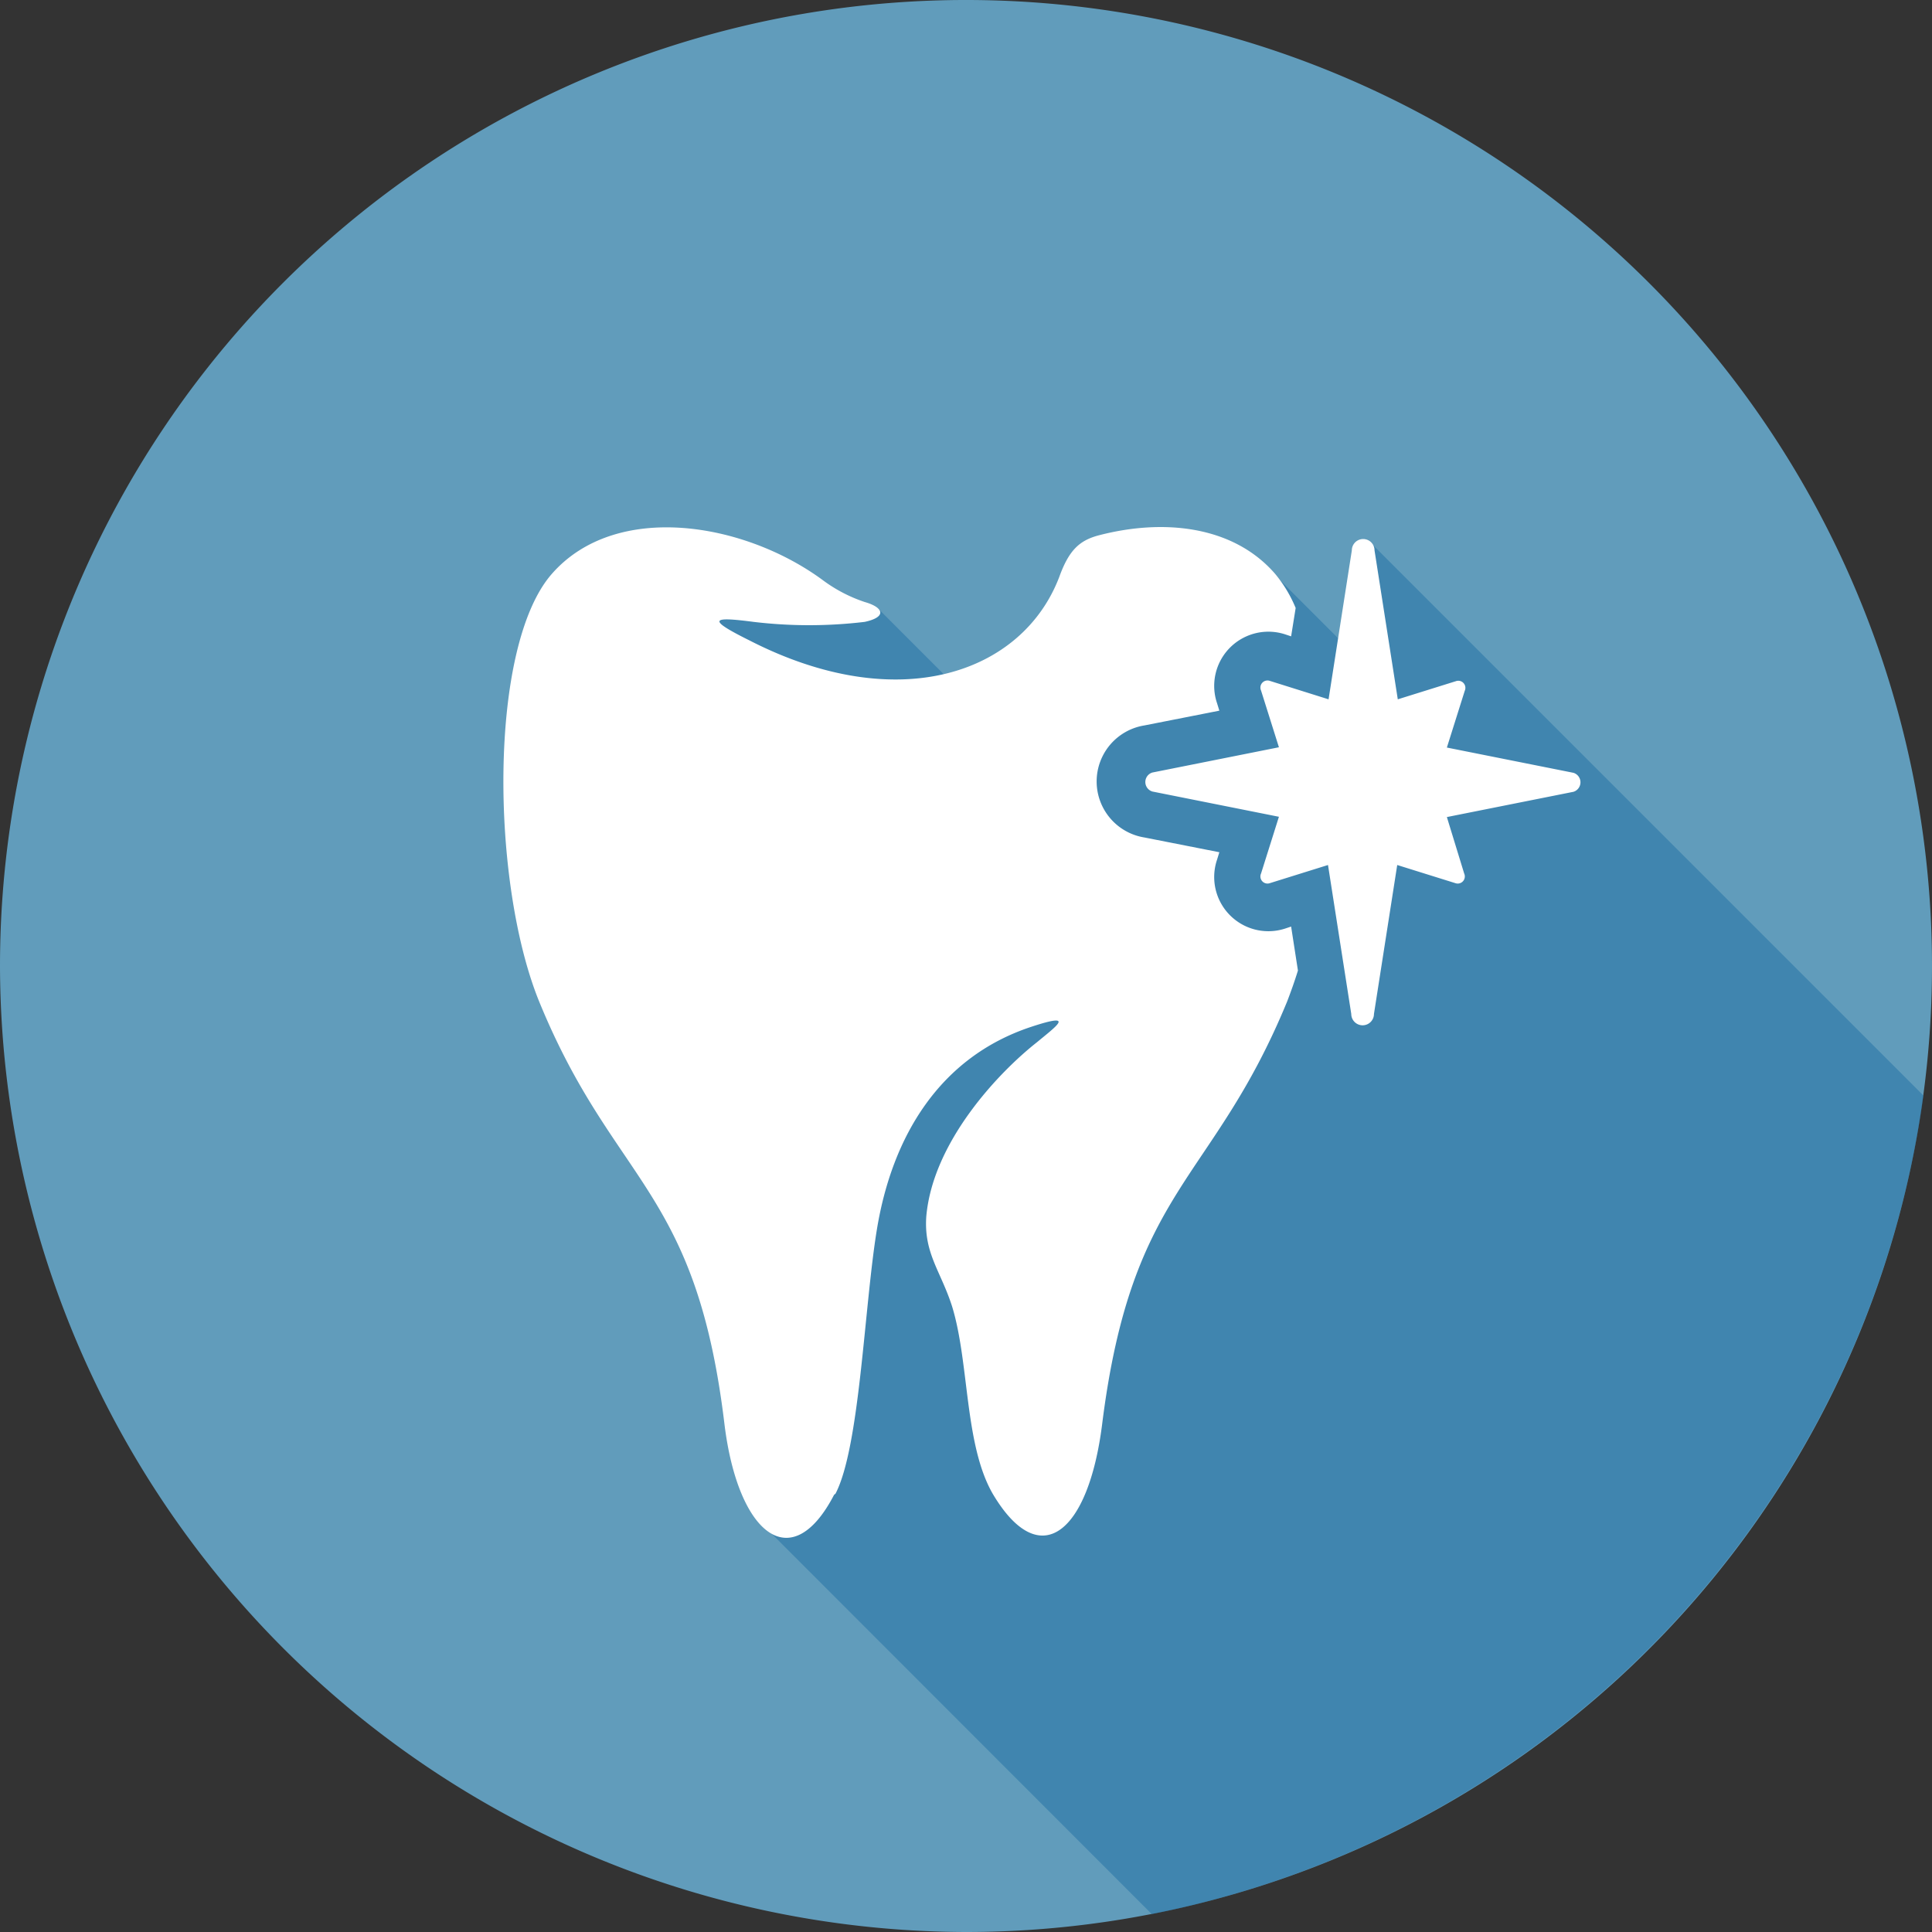
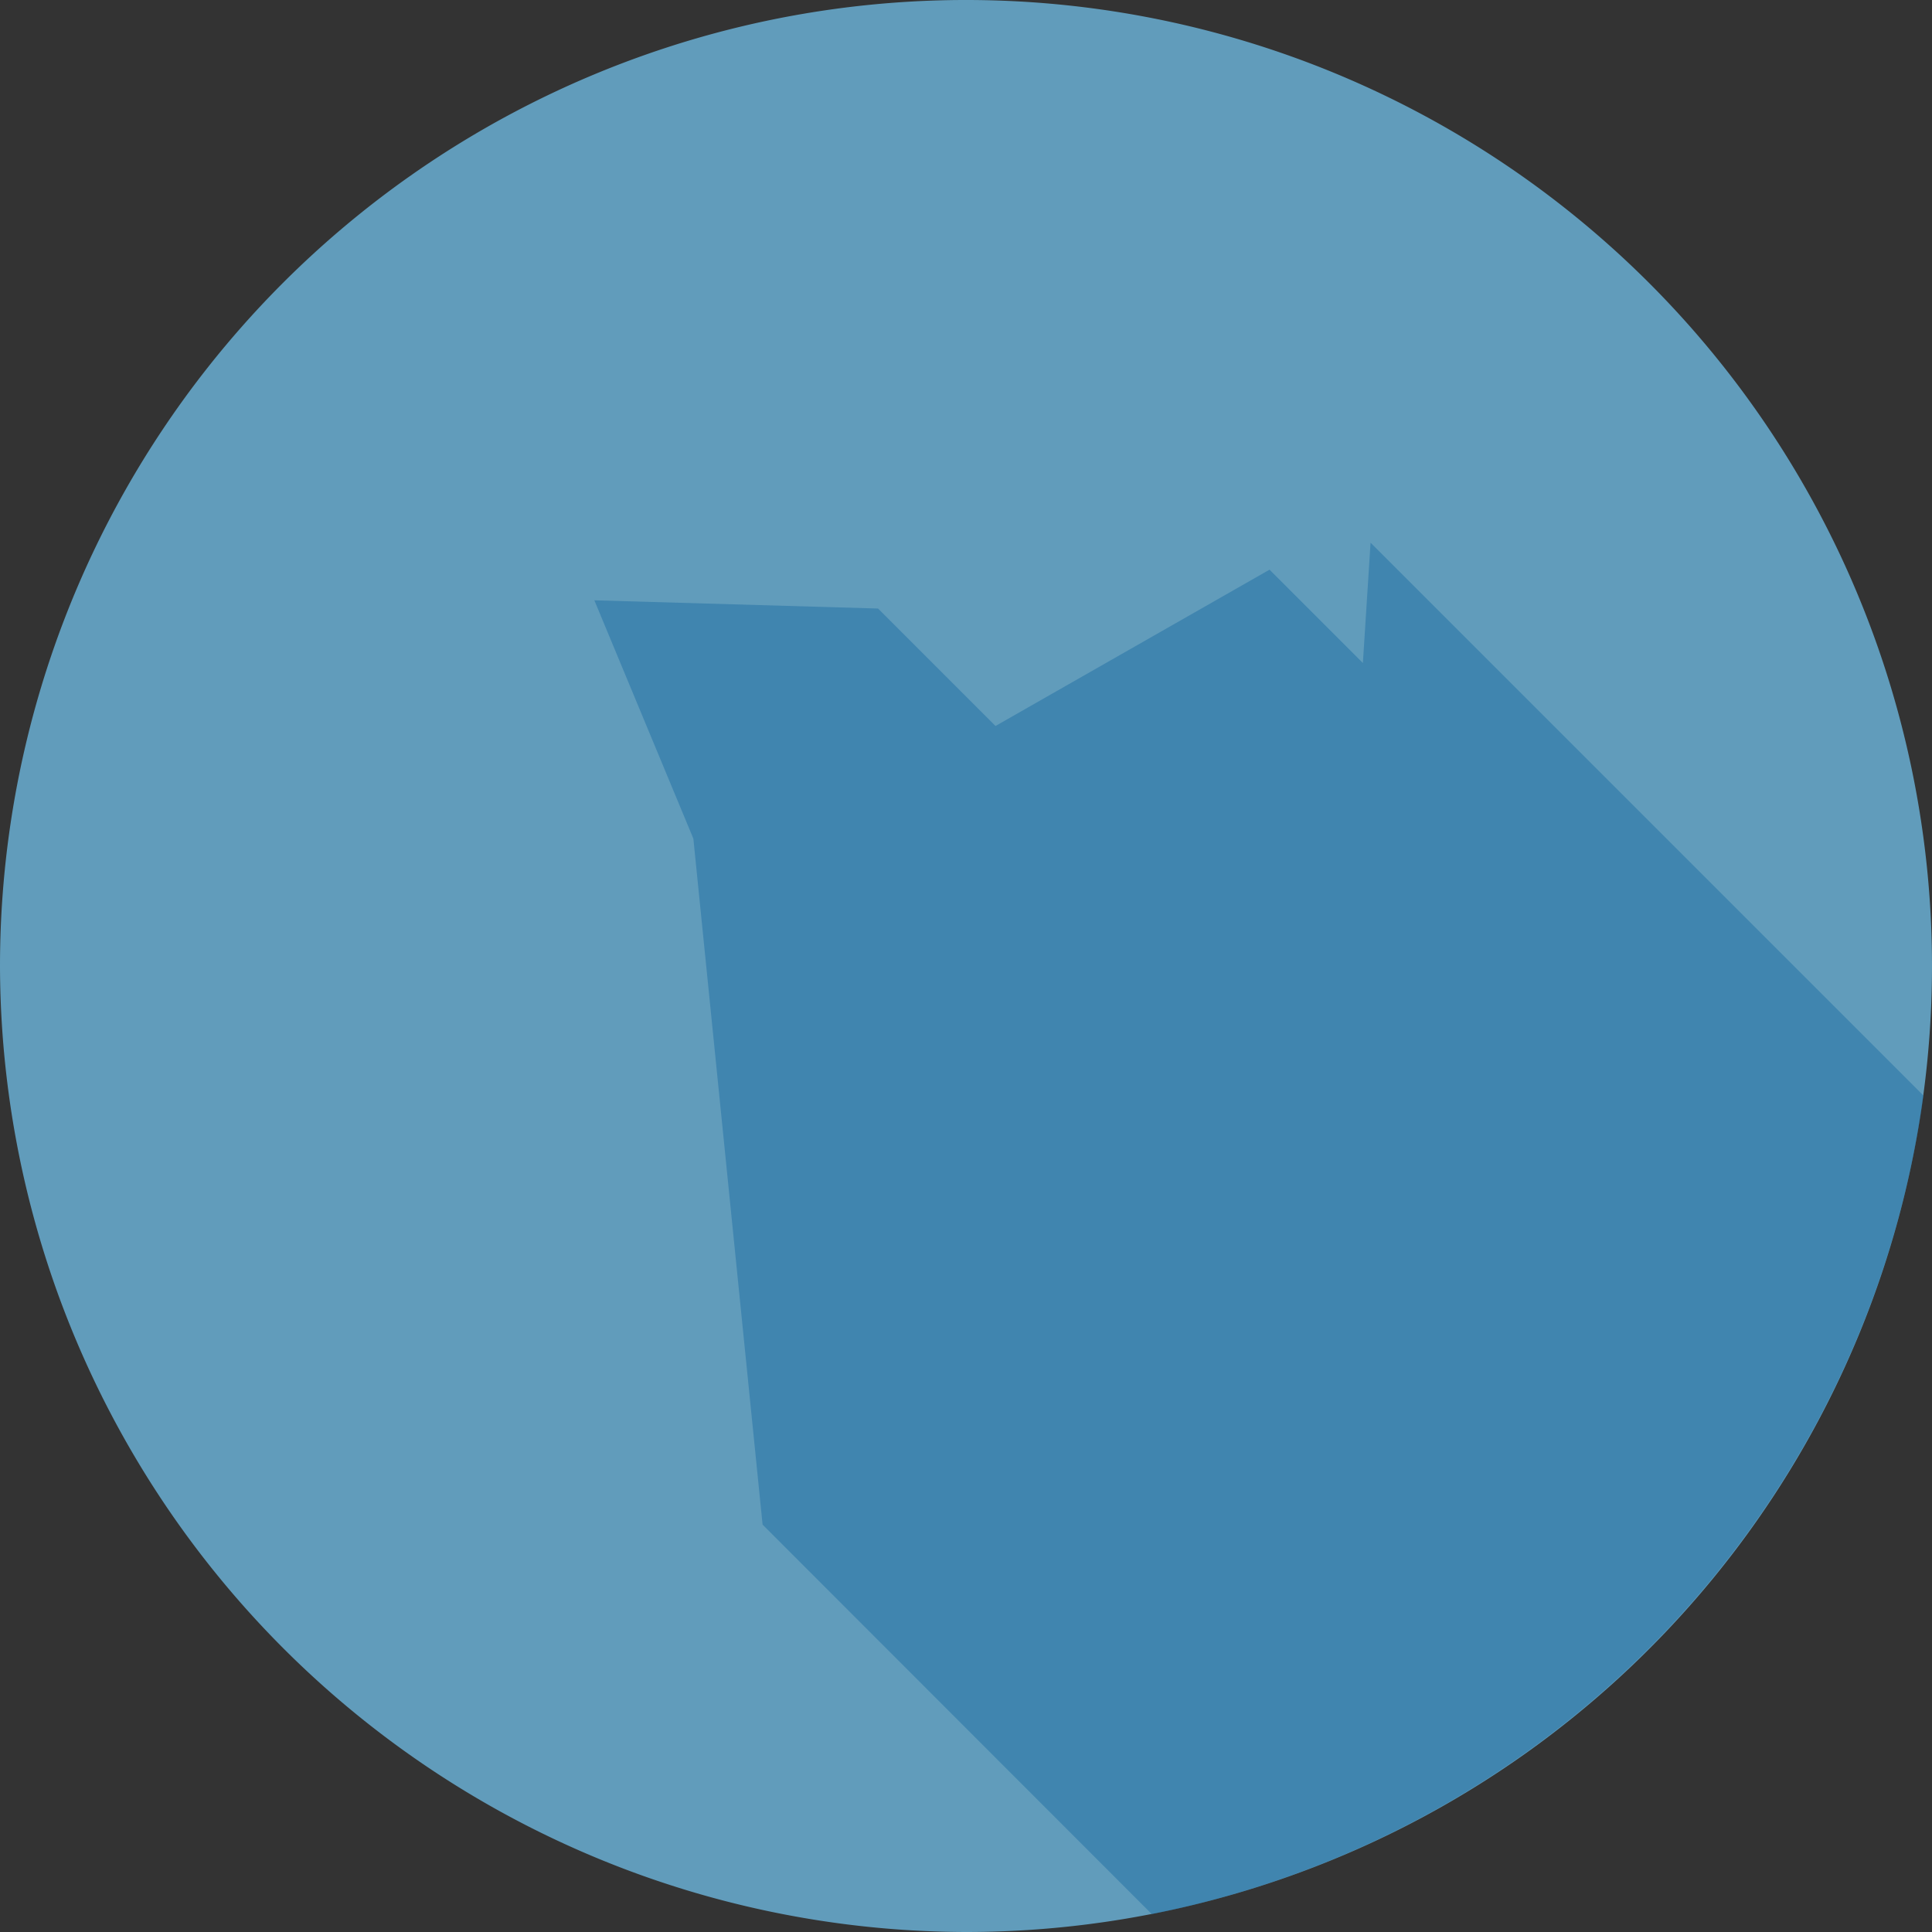
<svg xmlns="http://www.w3.org/2000/svg" viewBox="0 0 68.1 68.1">
  <rect x="0" y="0" width="68.1" height="68.1" fill="#333333" stroke="none" />
  <defs>
    <style>.cls-1{isolation:isolate;}.cls-2{fill:#619cbb;}.cls-2,.cls-3,.cls-4{fill-rule:evenodd;}.cls-3{fill:#11629e;opacity:0.4;mix-blend-mode:multiply;}.cls-4{fill:#fff;}</style>
  </defs>
  <title>Asset 10</title>
  <g class="cls-1">
    <g id="Layer_2" data-name="Layer 2">
      <g id="Layer_1-2" data-name="Layer 1">
        <path class="cls-2" d="M34.05,68.1A34.05,34.05,0,1,0,0,34.05,34.12,34.12,0,0,0,34.05,68.1Z" />
        <path class="cls-3" d="M48.31,19.13,67.8,38.62a34.18,34.18,0,0,1-27.2,28.85L26.88,53.74,24.44,29.56l-3.49-8.4,10,.29,4.14,4.14,9.66-5.51,3.29,3.29Z" />
-         <path class="cls-4" d="M29.4,52.69c-1.51,2.91-3.38,1.38-3.86-2.46-1-8.38-3.88-8.47-6.52-14.89-1.72-4.18-1.82-12.54.43-15.11s6.76-1.83,9.54.21a5.25,5.25,0,0,0,1.49.78c.67.19.79.53,0,.7a16.48,16.48,0,0,1-3.92,0c-1.46-.19-1.68-.11-.15.65,5.28,2.71,9.64,1.15,10.93-2.24.34-.94.71-1.27,1.35-1.45,2.3-.61,4.77-.36,6.25,1.34a4.65,4.65,0,0,1,.73,1.21l-.16,1-.21-.07a1.91,1.91,0,0,0-2.4,2.43l.08.26-2.64.52a2,2,0,0,0,0,3.95l2.64.52-.08.26a1.91,1.91,0,0,0,2.4,2.43l.21-.07.24,1.55c-.12.39-.25.75-.38,1.09-2.64,6.42-5.47,6.52-6.52,14.89-.48,3.84-2.19,5.28-3.86,2.46-1-1.74-.82-4.61-1.43-6.6-.4-1.25-1-1.87-.91-3.17.23-2.64,2.56-5.09,3.91-6.15.66-.55,1.4-1.07-.23-.53-3.21,1.07-4.88,3.85-5.42,7.13-.45,2.74-.6,7.67-1.46,9.32ZM51,28.8l4.46-.89a.35.35,0,0,0,0-.67L51,26.35l.63-2a.25.25,0,0,0-.31-.34l-2.05.64-.82-5.25a.4.4,0,0,0-.8,0l-.82,5.25L44.76,24a.25.25,0,0,0-.31.34l.63,2-4.46.89a.35.35,0,0,0,0,.67l4.46.89-.63,2a.25.25,0,0,0,.31.34l2.05-.64.82,5.25a.4.4,0,0,0,.8,0l.82-5.25,2.05.64a.25.25,0,0,0,.31-.34Z" />
      </g>
    </g>
  </g>
</svg>